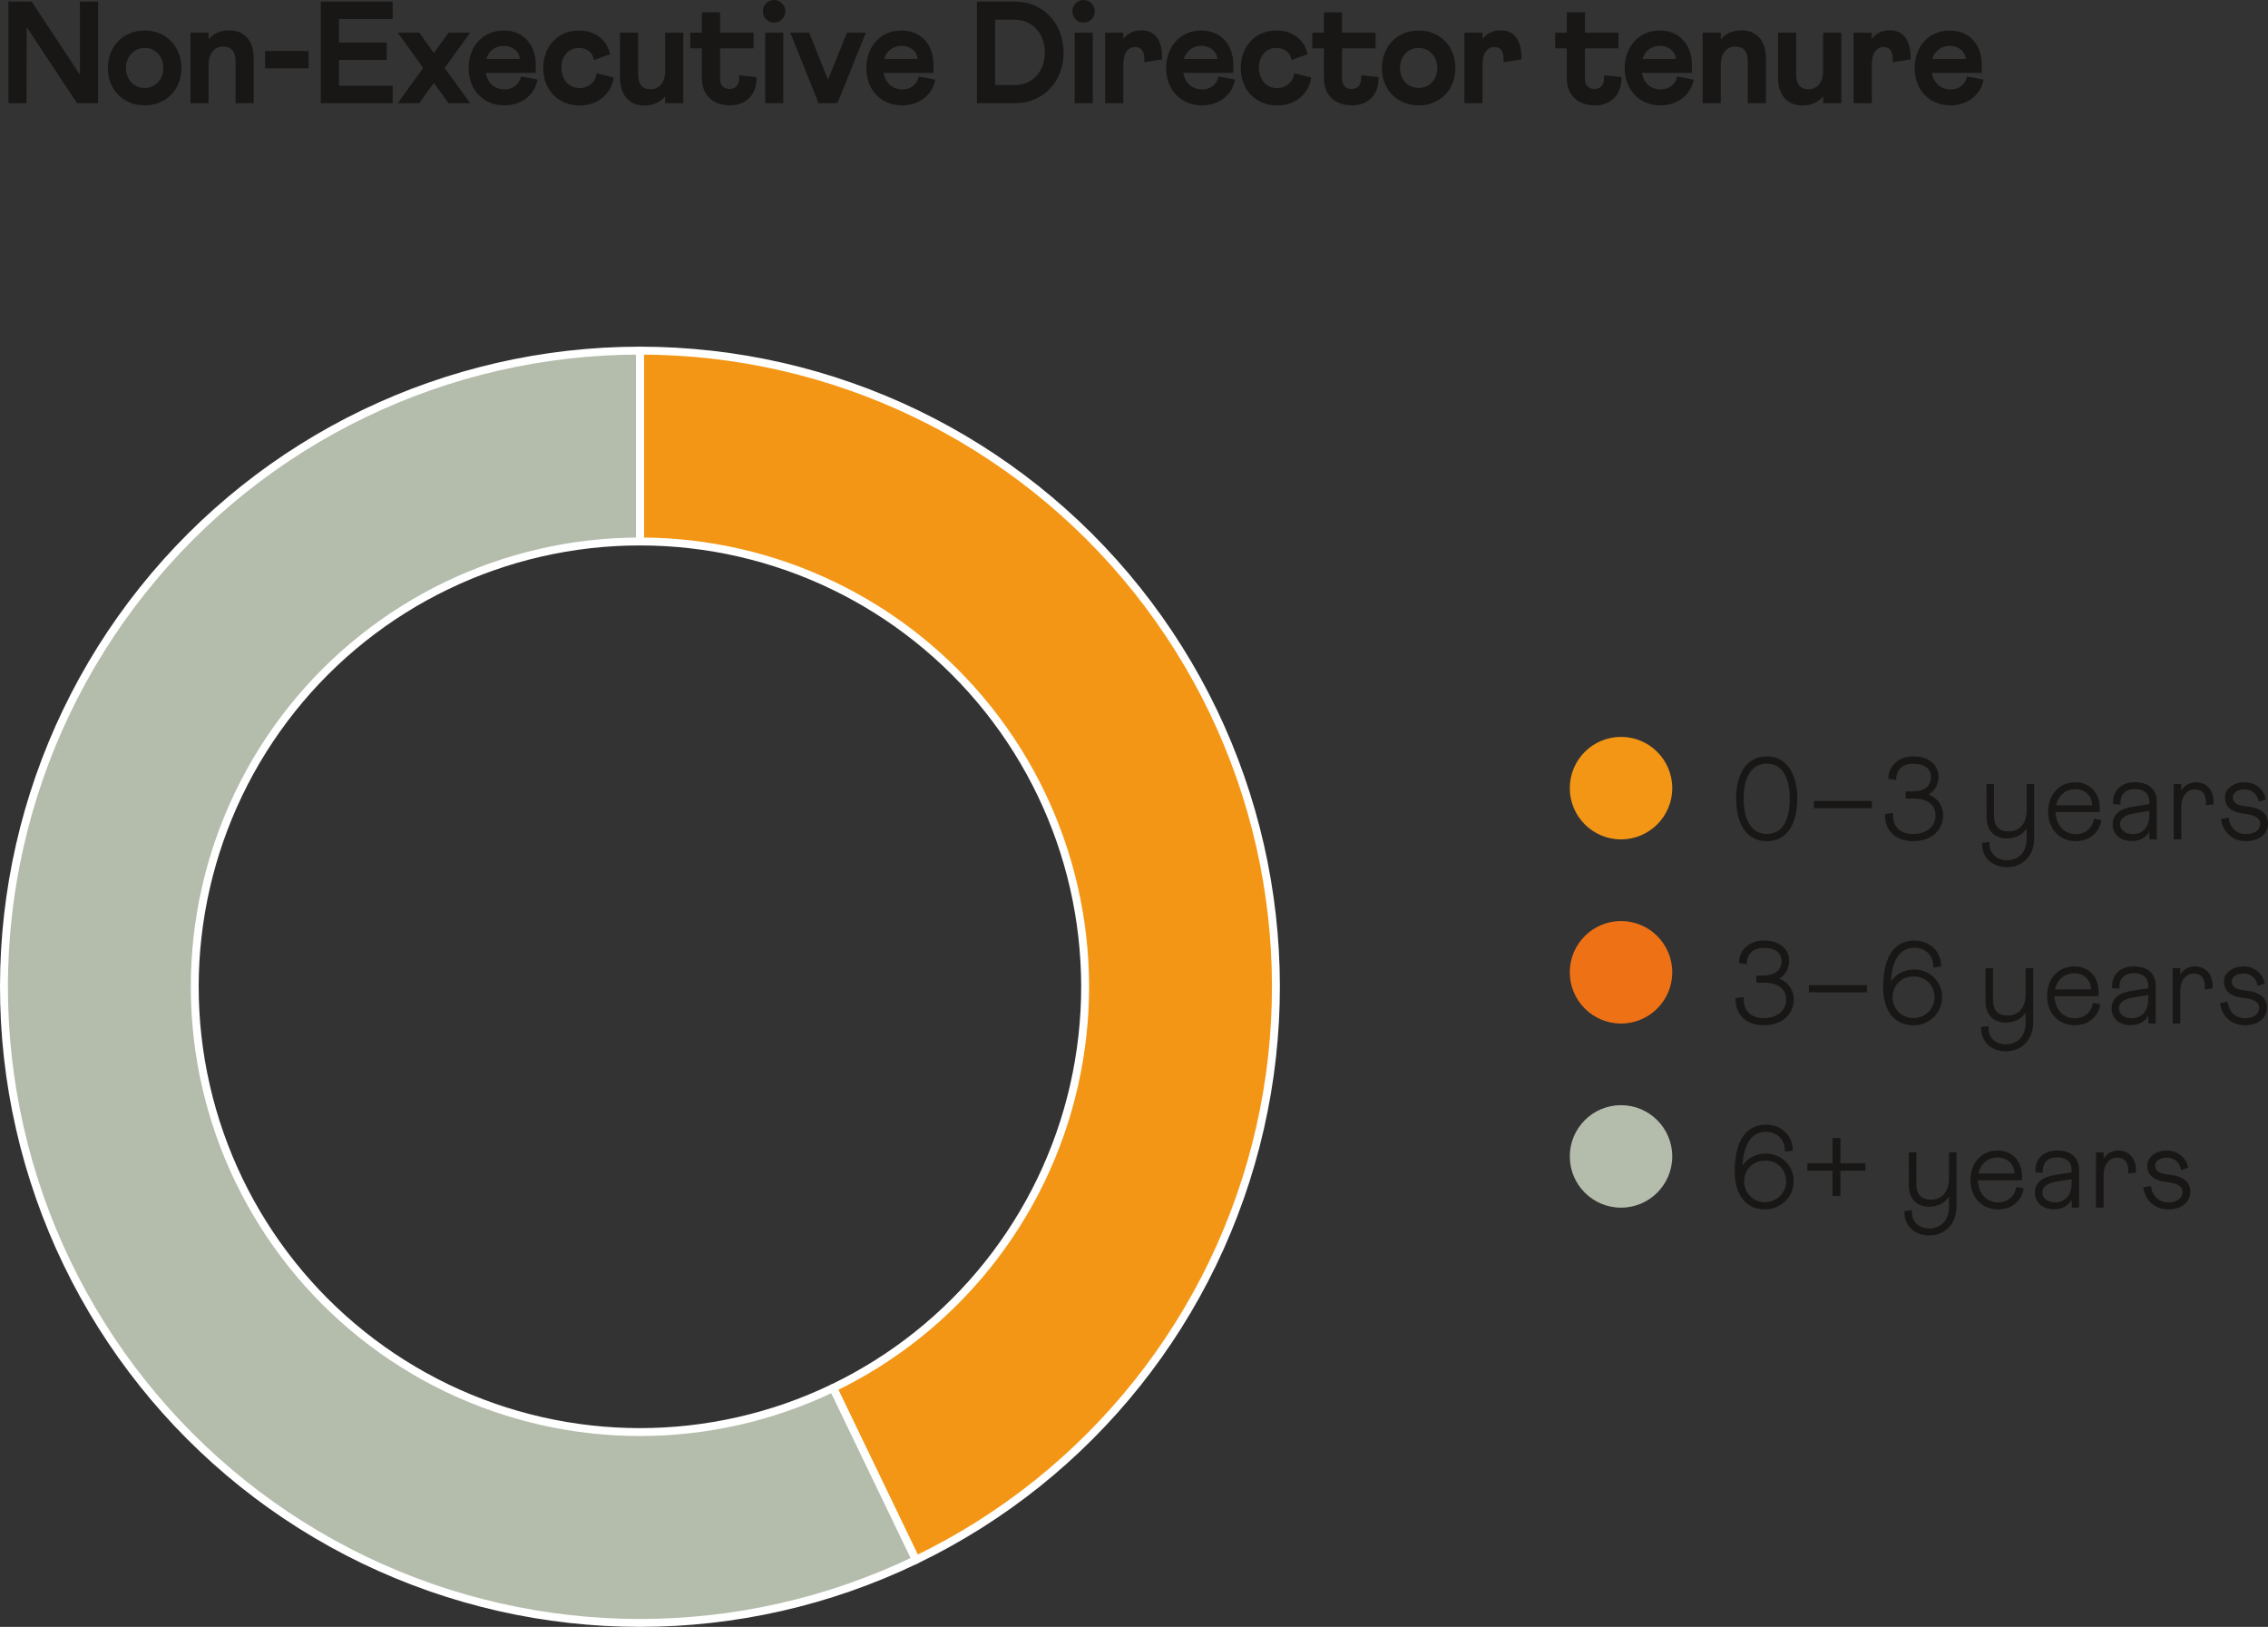
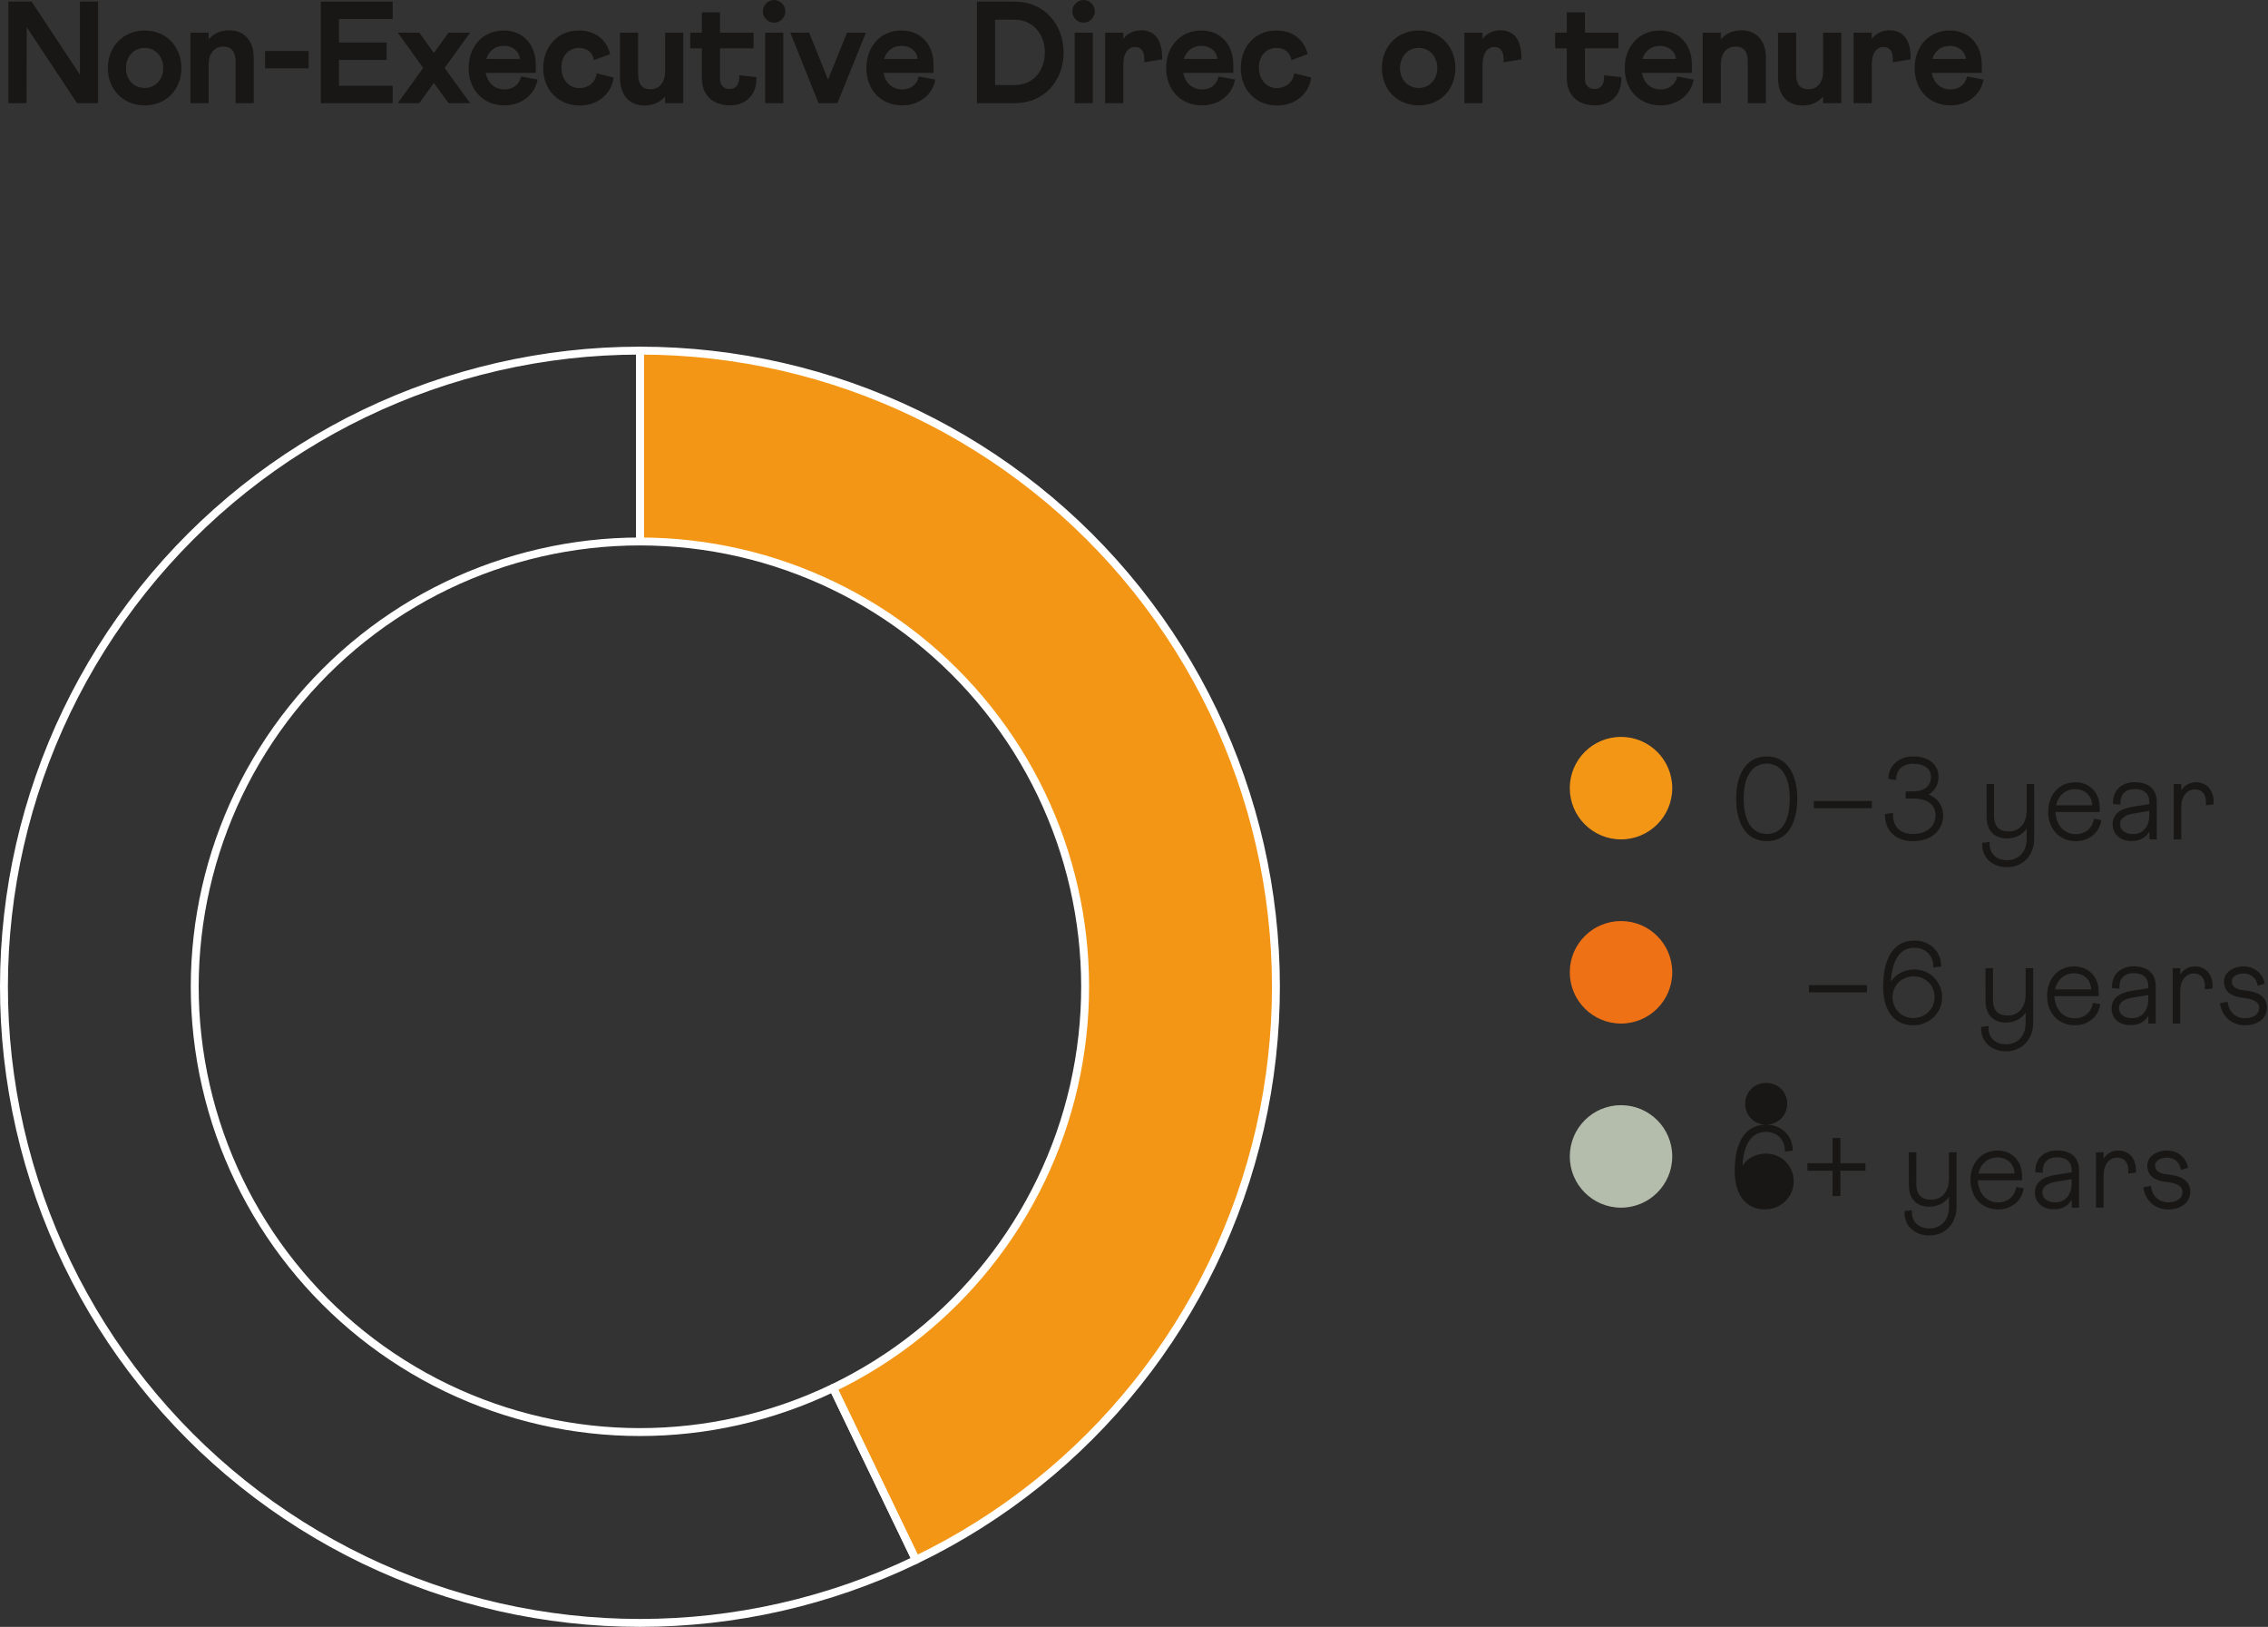
<svg xmlns="http://www.w3.org/2000/svg" id="Layer_1" version="1.1" viewBox="0 0 156.23 112.038">
  <rect x="0" y="0" width="156.23" height="112.038" fill="#333333" stroke="none" />
  <defs>
    <style>
      .st0 {
        fill: none;
        stroke: #fff;
        stroke-linejoin: round;
        stroke-width: .545px;
      }

      .st1 {
        fill: #b4bcab;
      }

      .st2 {
        fill: #181716;
      }

      .st3 {
        fill: #f49615;
      }

      .st4 {
        fill: #ee7116;
      }
    </style>
  </defs>
  <g>
    <path class="st3" d="M63.09,107.427c12.012-5.785,20.736-16.725,23.703-29.723,2.966-12.998-.147-26.639-8.46-37.063-8.312-10.423-20.919-16.494-34.251-16.494v13.143c9.333,0,18.157,4.25,23.976,11.547,5.818,7.296,7.998,16.845,5.921,25.944-2.076,9.098-8.184,16.757-16.592,20.806l5.703,11.841Z" />
    <path class="st0" d="M63.09,107.427c12.012-5.785,20.736-16.725,23.703-29.723,2.966-12.998-.147-26.639-8.46-37.063-8.312-10.423-20.919-16.494-34.251-16.494v13.143c9.333,0,18.157,4.25,23.976,11.547,5.818,7.296,7.998,16.845,5.921,25.944-2.076,9.098-8.184,16.757-16.592,20.806l5.703,11.841Z" />
-     <path class="st1" d="M44.082,24.147c-13.332,0-25.939,6.071-34.251,16.494C1.518,51.065-1.595,64.707,1.371,77.705c2.967,12.998,11.691,23.938,23.703,29.723,12.012,5.785,26.004,5.785,38.016,0l-5.703-11.841c-8.408,4.049-18.203,4.049-26.611,0-8.409-4.05-14.515-11.708-16.592-20.806-2.077-9.098.102-18.647,5.921-25.945,5.818-7.296,14.643-11.546,23.976-11.546v-13.143Z" />
    <path class="st0" d="M44.082,24.147c-13.332,0-25.939,6.071-34.251,16.494C1.518,51.065-1.595,64.707,1.371,77.705c2.967,12.998,11.691,23.938,23.703,29.723,12.012,5.785,26.004,5.785,38.016,0l-5.703-11.841c-8.408,4.049-18.203,4.049-26.611,0-8.409-4.05-14.515-11.708-16.592-20.806-2.077-9.098.102-18.647,5.921-25.945,5.818-7.296,14.643-11.546,23.976-11.546v-13.143Z" />
  </g>
  <g>
    <path class="st3" d="M111.663,57.807c1.949,0,3.529-1.582,3.529-3.531s-1.58-3.528-3.529-3.528-3.529,1.579-3.529,3.528,1.58,3.531,3.529,3.531" />
    <g>
      <path class="st2" d="M121.71,52.092c1.455,0,2.096,1.335,2.096,2.895,0,1.607-.607,2.942-2.096,2.942-1.502,0-2.118-1.344-2.118-2.942,0-1.56.632-2.895,2.118-2.895ZM121.71,57.433c1.008,0,1.576-.855,1.576-2.446,0-1.527-.592-2.398-1.576-2.398-1.007,0-1.599.871-1.599,2.398,0,1.575.584,2.446,1.599,2.446Z" />
      <path class="st2" d="M124.945,55.658v-.496h3.997v.496h-3.997Z" />
      <path class="st2" d="M130.408,55.986c-.008.057-.008.112-.008.16,0,.735.456,1.287,1.375,1.287.943,0,1.551-.512,1.551-1.279,0-.775-.607-1.159-1.511-1.159h-.544v-.487l.504-.009c.832,0,1.24-.415,1.24-.991,0-.567-.448-.911-1.225-.911-.768,0-1.19.455-1.175,1.127l-.536-.08c0-.855.656-1.551,1.711-1.551,1.176,0,1.744.647,1.744,1.392,0,.503-.225.951-.672,1.23.664.28.991.824.991,1.439,0,.92-.695,1.775-2.079,1.775-1.335,0-1.967-.88-1.927-1.871l.56-.072Z" />
      <path class="st2" d="M137.056,57.977c-.064.831.504,1.264,1.191,1.264.807,0,1.359-.568,1.359-1.472v-.712c-.272.408-.736.68-1.367.688-.872-.008-1.392-.56-1.392-1.455l-.009-2.294h.521v2.175c0,.735.335,1.087,1.023,1.087.728,0,1.224-.552,1.224-1.439v-1.822h.52v3.758c0,1.135-.76,1.967-1.879,1.967-.984,0-1.752-.64-1.703-1.68l.512-.063Z" />
      <path class="st2" d="M142.943,53.875c1.031,0,1.695.728,1.695,1.759v.288h-3.047c.041.911.6,1.527,1.408,1.527.639,0,1.15-.416,1.238-1.063l.512.088c-.111.855-.831,1.455-1.75,1.455-1.152,0-1.912-.855-1.912-2.023,0-1.151.736-2.03,1.855-2.03ZM144.118,55.458c-.008-.632-.473-1.111-1.176-1.111-.672,0-1.176.472-1.311,1.111h2.486Z" />
      <path class="st2" d="M146.967,55.546l1.087-.168v-.2c0-.472-.327-.839-.999-.839-.64,0-.991.367-.991.943,0,.04.008.08.008.128l-.512-.04c-.057-.991.656-1.503,1.479-1.503,1.008,0,1.527.527,1.527,1.351v2.591h-.504v-.536c-.231.376-.615.648-1.207.648-.943,0-1.327-.592-1.327-1.136,0-.72.512-1.096,1.439-1.239ZM146.951,57.441c.641,0,1.104-.503,1.104-1.279v-.319l-1.007.168c-.521.08-1.008.271-1.008.743,0,.424.353.688.911.688Z" />
      <path class="st2" d="M149.736,57.809v-3.813h.52v.447c.216-.352.56-.567,1.031-.567.672,0,1.199.487,1.199,1.367,0,.048-.008.096-.008.151l-.535.064c.008-.072.016-.144.016-.208,0-.592-.312-.888-.752-.888-.56,0-.951.464-.951,1.239v2.207h-.52Z" />
-       <path class="st2" d="M153.519,56.314c.072.647.504,1.127,1.191,1.127.616,0,.984-.287.984-.711,0-.336-.256-.592-1.072-.688-.975-.097-1.352-.521-1.352-1.136,0-.6.584-1.031,1.368-1.031.688,0,1.295.439,1.446,1.184l-.495.151c-.088-.552-.495-.848-.951-.848-.487,0-.832.224-.832.536,0,.319.2.567.911.632,1.072.104,1.512.535,1.512,1.19,0,.72-.615,1.208-1.52,1.208-.943,0-1.591-.64-1.719-1.52l.527-.096Z" />
    </g>
    <path class="st4" d="M111.663,70.49c1.949,0,3.529-1.582,3.529-3.531s-1.58-3.528-3.529-3.528-3.529,1.579-3.529,3.528,1.58,3.531,3.529,3.531" />
    <g>
-       <path class="st2" d="M120.119,68.666c-.008.057-.008.112-.008.16,0,.735.456,1.287,1.376,1.287.943,0,1.551-.512,1.551-1.279,0-.775-.607-1.159-1.512-1.159h-.543v-.487l.504-.009c.831,0,1.238-.415,1.238-.991,0-.567-.447-.911-1.223-.911-.768,0-1.191.455-1.176,1.126l-.535-.08c0-.855.655-1.55,1.711-1.55,1.175,0,1.742.647,1.742,1.391,0,.503-.223.951-.671,1.23.663.28.991.824.991,1.439,0,.92-.695,1.775-2.078,1.775-1.336,0-1.968-.88-1.928-1.871l.56-.072Z" />
      <path class="st2" d="M124.608,68.339v-.496h3.997v.496h-3.997Z" />
      <path class="st2" d="M131.863,64.773c1.088,0,1.855.76,1.855,1.783l-.545.08c.041-.784-.495-1.367-1.311-1.367-.928,0-1.527.767-1.607,2.326.336-.504.92-.831,1.615-.831,1.063,0,1.911.839,1.911,1.91,0,1.096-.888,1.936-1.991,1.936-1.176,0-2.07-.848-2.07-2.646,0-2.071.791-3.19,2.143-3.19ZM131.79,70.113c.832,0,1.471-.632,1.471-1.439,0-.807-.607-1.431-1.446-1.431-.808,0-1.447.6-1.447,1.431,0,.76.567,1.432,1.423,1.439Z" />
      <path class="st2" d="M136.984,70.657c-.064.831.504,1.264,1.191,1.264.807,0,1.359-.568,1.359-1.472v-.712c-.272.408-.736.68-1.367.688-.872-.009-1.392-.561-1.392-1.456l-.009-2.294h.521v2.175c0,.735.335,1.087,1.023,1.087.728,0,1.224-.552,1.224-1.439v-1.822h.52v3.758c0,1.135-.76,1.967-1.879,1.967-.984,0-1.752-.64-1.703-1.68l.512-.063Z" />
      <path class="st2" d="M142.87,66.555c1.031,0,1.695.728,1.695,1.759v.288h-3.047c.041.911.6,1.527,1.408,1.527.639,0,1.15-.416,1.238-1.063l.512.088c-.111.855-.831,1.455-1.75,1.455-1.152,0-1.912-.855-1.912-2.023,0-1.151.736-2.03,1.855-2.03ZM144.046,68.138c-.008-.632-.473-1.111-1.176-1.111-.672,0-1.176.472-1.311,1.111h2.486Z" />
      <path class="st2" d="M146.895,68.226l1.087-.168v-.2c0-.472-.327-.839-.999-.839-.64,0-.991.367-.991.943,0,.04.008.08.008.128l-.512-.04c-.057-.991.656-1.503,1.479-1.503,1.008,0,1.527.527,1.527,1.351v2.591h-.504v-.536c-.231.376-.615.648-1.207.648-.943,0-1.327-.592-1.327-1.136,0-.72.512-1.096,1.439-1.239ZM146.878,70.121c.641,0,1.104-.503,1.104-1.279v-.319l-1.007.168c-.521.08-1.008.271-1.008.743,0,.424.353.688.911.688Z" />
      <path class="st2" d="M149.663,70.489v-3.813h.52v.447c.217-.352.561-.567,1.031-.567.672,0,1.2.487,1.2,1.367,0,.048-.009.096-.009.151l-.535.064c.008-.072.016-.145.016-.208,0-.592-.312-.888-.751-.888-.56,0-.952.464-.952,1.239v2.207h-.52Z" />
      <path class="st2" d="M153.448,68.994c.071.647.504,1.127,1.191,1.127.616,0,.983-.287.983-.711,0-.336-.256-.592-1.071-.688-.976-.097-1.352-.521-1.352-1.136,0-.6.584-1.031,1.367-1.031.688,0,1.296.439,1.447,1.183l-.495.152c-.088-.552-.496-.848-.952-.848-.487,0-.831.224-.831.536,0,.319.199.567.911.632,1.071.104,1.511.535,1.511,1.191,0,.719-.615,1.207-1.519,1.207-.943,0-1.591-.64-1.72-1.52l.528-.096Z" />
    </g>
    <path class="st1" d="M111.663,83.17c1.949,0,3.529-1.582,3.529-3.531s-1.58-3.528-3.529-3.528-3.529,1.579-3.529,3.528,1.58,3.531,3.529,3.531" />
    <g>
-       <path class="st2" d="M121.639,77.453c1.087,0,1.854.76,1.854,1.783l-.543.08c.039-.784-.496-1.367-1.312-1.367-.928,0-1.527.768-1.607,2.326.336-.504.92-.831,1.615-.831,1.063,0,1.911.839,1.911,1.91,0,1.096-.888,1.936-1.991,1.936-1.175,0-2.071-.848-2.071-2.646,0-2.071.792-3.19,2.144-3.19ZM121.567,82.794c.831,0,1.472-.632,1.472-1.439s-.607-1.431-1.447-1.431c-.808,0-1.447.6-1.447,1.431,0,.76.567,1.432,1.423,1.439Z" />
+       <path class="st2" d="M121.639,77.453c1.087,0,1.854.76,1.854,1.783l-.543.08c.039-.784-.496-1.367-1.312-1.367-.928,0-1.527.768-1.607,2.326.336-.504.92-.831,1.615-.831,1.063,0,1.911.839,1.911,1.91,0,1.096-.888,1.936-1.991,1.936-1.175,0-2.071-.848-2.071-2.646,0-2.071.792-3.19,2.144-3.19Zc.831,0,1.472-.632,1.472-1.439s-.607-1.431-1.447-1.431c-.808,0-1.447.6-1.447,1.431,0,.76.567,1.432,1.423,1.439Z" />
      <path class="st2" d="M124.504,80.627v-.52h1.728v-1.734h.543v1.734h1.727v.52h-1.727v1.743h-.543v-1.743h-1.728Z" />
      <path class="st2" d="M131.703,83.338c-.063.831.504,1.264,1.191,1.264.808,0,1.359-.568,1.359-1.472v-.712c-.272.408-.735.68-1.367.688-.872-.008-1.392-.56-1.392-1.455l-.008-2.294h.52v2.175c0,.735.336,1.087,1.023,1.087.729,0,1.224-.552,1.224-1.439v-1.822h.52v3.758c0,1.135-.759,1.967-1.879,1.967-.983,0-1.751-.64-1.703-1.68l.512-.063Z" />
      <path class="st2" d="M137.591,79.236c1.031,0,1.695.728,1.695,1.759v.288h-3.047c.04.911.6,1.527,1.407,1.527.64,0,1.151-.416,1.239-1.063l.512.088c-.111.855-.832,1.455-1.751,1.455-1.151,0-1.911-.855-1.911-2.023,0-1.151.736-2.03,1.855-2.03ZM138.766,80.819c-.008-.632-.472-1.111-1.175-1.111-.672,0-1.176.472-1.312,1.111h2.486Z" />
      <path class="st2" d="M141.615,80.907l1.088-.168v-.2c0-.472-.328-.839-1-.839-.639,0-.991.367-.991.943,0,.04.009.08.009.128l-.512-.04c-.057-.991.655-1.503,1.479-1.503,1.008,0,1.527.527,1.527,1.351v2.591h-.504v-.536c-.232.376-.615.648-1.207.648-.943,0-1.328-.592-1.328-1.136,0-.72.512-1.096,1.439-1.239ZM141.599,82.802c.64,0,1.104-.503,1.104-1.279v-.319l-1.008.168c-.52.08-1.008.271-1.008.743,0,.424.353.688.912.688Z" />
      <path class="st2" d="M144.383,83.17v-3.813h.521v.447c.215-.352.559-.567,1.031-.567.672,0,1.199.487,1.199,1.367,0,.048-.008.096-.008.151l-.536.064c.008-.072.017-.144.017-.208,0-.592-.312-.888-.752-.888-.561,0-.951.464-.951,1.239v2.207h-.521Z" />
      <path class="st2" d="M148.167,81.675c.072.647.504,1.127,1.191,1.127.615,0,.983-.287.983-.711,0-.336-.256-.592-1.071-.688-.976-.097-1.352-.521-1.352-1.136,0-.6.584-1.031,1.367-1.031.688,0,1.295.439,1.447,1.184l-.496.151c-.088-.552-.495-.848-.951-.848-.487,0-.831.224-.831.536,0,.319.2.567.911.632,1.071.104,1.512.535,1.512,1.19,0,.72-.616,1.208-1.52,1.208-.943,0-1.592-.64-1.719-1.52l.527-.096Z" />
    </g>
  </g>
  <g>
    <path class="st2" d="M.58.11h1.599l3.328,5.037V.11h1.25v6.996h-1.449L1.839,1.869l-.01,5.237H.58V.11Z" />
    <path class="st2" d="M9.968,2.1c1.509,0,2.528,1.139,2.528,2.588s-1.02,2.569-2.528,2.569c-1.509,0-2.539-1.12-2.539-2.569s1.029-2.588,2.539-2.588ZM9.968,6.057c.739,0,1.279-.579,1.279-1.369,0-.789-.54-1.389-1.279-1.389-.75,0-1.29.6-1.29,1.389,0,.79.54,1.369,1.29,1.369Z" />
    <path class="st2" d="M13.119,2.249h1.25v.46c.33-.38.799-.62,1.419-.62,1.069,0,1.689.74,1.689,1.909v3.108h-1.25v-2.878c0-.67-.28-1.02-.85-1.02-.609,0-1.009.47-1.009,1.259v2.639h-1.25V2.249Z" />
    <path class="st2" d="M18.26,3.509h2.998v1.199h-2.998v-1.199Z" />
    <path class="st2" d="M22.099.11h4.947v1.199h-3.698v1.619h3.288v1.199h-3.288v1.779h3.698v1.199h-4.947V.11Z" />
    <path class="st2" d="M27.399,7.106l1.749-2.429-1.749-2.429h1.479l1.009,1.399,1.01-1.399h1.489l-1.759,2.429,1.759,2.429h-1.489l-1.01-1.399-1.009,1.399h-1.479Z" />
    <path class="st2" d="M34.698,2.1c1.349,0,2.209.979,2.209,2.358v.56h-3.448c.14.72.629,1.14,1.309,1.14.57,0,1.02-.35,1.12-.89l1.139.21c-.18,1.06-1.119,1.779-2.279,1.779-1.489,0-2.468-1.1-2.468-2.569,0-1.459.959-2.588,2.418-2.588ZM35.807,4.059c-.03-.49-.459-.9-1.109-.9-.59,0-1.029.351-1.199.9h2.309Z" />
    <path class="st2" d="M39.878,2.1c1.129,0,1.929.649,2.149,1.629l-1.109.409c-.08-.499-.47-.839-1.04-.839-.72,0-1.209.59-1.209,1.319,0,.85.5,1.449,1.25,1.449.609,0,1.119-.41,1.179-1.02l1.169.29c-.13,1.119-1.1,1.929-2.319,1.929-1.519,0-2.528-1.1-2.528-2.579,0-1.459.979-2.588,2.458-2.588Z" />
    <path class="st2" d="M47.066,7.106h-1.249v-.46c-.33.38-.8.62-1.419.62-1.069,0-1.689-.74-1.689-1.909v-3.108h1.249v2.879c0,.669.28,1.019.85,1.019.61,0,1.01-.47,1.01-1.259v-2.639h1.249v4.857Z" />
    <path class="st2" d="M47.549,2.249h.8V.85h1.249v1.399h2.309v1.079h-2.309v2.1c0,.459.26.699.67.699.43,0,.699-.33.649-.939l1.189.12c.06,1.199-.74,1.949-1.789,1.949-1.239,0-1.969-.72-1.969-1.88v-2.049h-.8v-1.079Z" />
    <path class="st2" d="M53.318,0c.43,0,.78.36.78.78,0,.43-.35.779-.78.779-.42,0-.77-.35-.77-.779,0-.42.35-.78.77-.78ZM52.709,2.249h1.25v4.857h-1.25V2.249Z" />
    <path class="st2" d="M55.738,2.249l1.299,3.238,1.309-3.238h1.299l-1.959,4.857h-1.299l-1.949-4.857h1.299Z" />
    <path class="st2" d="M62.097,2.1c1.349,0,2.209.979,2.209,2.358v.56h-3.448c.14.72.629,1.14,1.309,1.14.57,0,1.02-.35,1.12-.89l1.139.21c-.18,1.06-1.119,1.779-2.279,1.779-1.489,0-2.468-1.1-2.468-2.569,0-1.459.959-2.588,2.418-2.588ZM63.207,4.059c-.03-.49-.459-.9-1.109-.9-.59,0-1.029.351-1.199.9h2.309Z" />
    <path class="st2" d="M67.298.11h2.619c1.988,0,3.348,1.549,3.348,3.508s-1.359,3.488-3.348,3.488h-2.619V.11ZM69.907,5.857c1.209,0,2.068-.939,2.068-2.239,0-1.299-.859-2.259-2.068-2.259h-1.359v4.498h1.359Z" />
    <path class="st2" d="M74.638,0c.43,0,.779.36.779.78,0,.43-.35.779-.779.779-.42,0-.77-.35-.77-.779,0-.42.35-.78.77-.78ZM74.028,2.249h1.249v4.857h-1.249V2.249Z" />
    <path class="st2" d="M76.128,2.249h1.25v.43c.279-.37.689-.59,1.238-.59.88,0,1.46.58,1.439,1.999l-1.239.2c.011-.07.011-.19.011-.21,0-.569-.23-.84-.641-.84-.459,0-.809.39-.809,1.229v2.639h-1.25V2.249Z" />
    <path class="st2" d="M82.747,2.1c1.349,0,2.209.979,2.209,2.358v.56h-3.449c.141.72.63,1.14,1.31,1.14.569,0,1.02-.35,1.12-.89l1.139.21c-.18,1.06-1.119,1.779-2.279,1.779-1.488,0-2.468-1.1-2.468-2.569,0-1.459.96-2.588,2.419-2.588ZM83.857,4.059c-.03-.49-.46-.9-1.109-.9-.59,0-1.029.351-1.199.9h2.309Z" />
    <path class="st2" d="M87.927,2.1c1.129,0,1.929.649,2.148,1.629l-1.109.409c-.08-.499-.469-.839-1.039-.839-.72,0-1.209.59-1.209,1.319,0,.85.5,1.449,1.249,1.449.609,0,1.119-.41,1.179-1.02l1.17.29c-.13,1.119-1.1,1.929-2.318,1.929-1.52,0-2.529-1.1-2.529-2.579,0-1.459.98-2.588,2.459-2.588Z" />
-     <path class="st2" d="M90.398,2.249h.801V.85h1.248v1.399h2.309v1.079h-2.309v2.1c0,.459.26.699.67.699.43,0,.699-.33.65-.939l1.189.12c.06,1.199-.74,1.949-1.789,1.949-1.24,0-1.969-.72-1.969-1.88v-2.049h-.801v-1.079Z" />
    <path class="st2" d="M97.727,2.1c1.509,0,2.528,1.139,2.528,2.588s-1.02,2.569-2.528,2.569-2.538-1.12-2.538-2.569,1.029-2.588,2.538-2.588ZM97.727,6.057c.739,0,1.279-.579,1.279-1.369,0-.789-.54-1.389-1.279-1.389-.75,0-1.29.6-1.29,1.389,0,.79.54,1.369,1.29,1.369Z" />
    <path class="st2" d="M100.878,2.249h1.249v.43c.28-.37.689-.59,1.239-.59.879,0,1.459.58,1.439,1.999l-1.24.2c.011-.07.011-.19.011-.21,0-.569-.229-.84-.64-.84-.46,0-.81.39-.81,1.229v2.639h-1.249V2.249Z" />
    <path class="st2" d="M107.128,2.249h.799V.85h1.25v1.399h2.309v1.079h-2.309v2.1c0,.459.26.699.67.699.43,0,.699-.33.648-.939l1.189.12c.061,1.199-.739,1.949-1.789,1.949-1.238,0-1.969-.72-1.969-1.88v-2.049h-.799v-1.079Z" />
    <path class="st2" d="M114.336,2.1c1.349,0,2.209.979,2.209,2.358v.56h-3.448c.14.72.629,1.14,1.309,1.14.57,0,1.02-.35,1.12-.89l1.14.21c-.18,1.06-1.119,1.779-2.279,1.779-1.488,0-2.469-1.1-2.469-2.569,0-1.459.96-2.588,2.419-2.588ZM115.445,4.059c-.03-.49-.46-.9-1.109-.9-.59,0-1.029.351-1.199.9h2.309Z" />
    <path class="st2" d="M117.287,2.249h1.249v.46c.33-.38.8-.62,1.42-.62,1.069,0,1.689.74,1.689,1.909v3.108h-1.25v-2.878c0-.67-.279-1.02-.85-1.02-.609,0-1.01.47-1.01,1.259v2.639h-1.249V2.249Z" />
    <path class="st2" d="M126.835,7.106h-1.25v-.46c-.33.38-.799.62-1.419.62-1.069,0-1.688-.74-1.688-1.909v-3.108h1.249v2.879c0,.669.28,1.019.849,1.019.61,0,1.01-.47,1.01-1.259v-2.639h1.25v4.857Z" />
    <path class="st2" d="M127.687,2.249h1.25v.43c.279-.37.689-.59,1.238-.59.88,0,1.46.58,1.439,1.999l-1.239.2c.011-.07.011-.19.011-.21,0-.569-.23-.84-.641-.84-.459,0-.809.39-.809,1.229v2.639h-1.25V2.249Z" />
    <path class="st2" d="M134.306,2.1c1.35,0,2.209.979,2.209,2.358v.56h-3.448c.14.72.63,1.14,1.31,1.14.569,0,1.02-.35,1.119-.89l1.139.21c-.18,1.06-1.119,1.779-2.278,1.779-1.489,0-2.468-1.1-2.468-2.569,0-1.459.959-2.588,2.418-2.588ZM135.415,4.059c-.029-.49-.46-.9-1.109-.9-.59,0-1.029.351-1.199.9h2.309Z" />
  </g>
</svg>